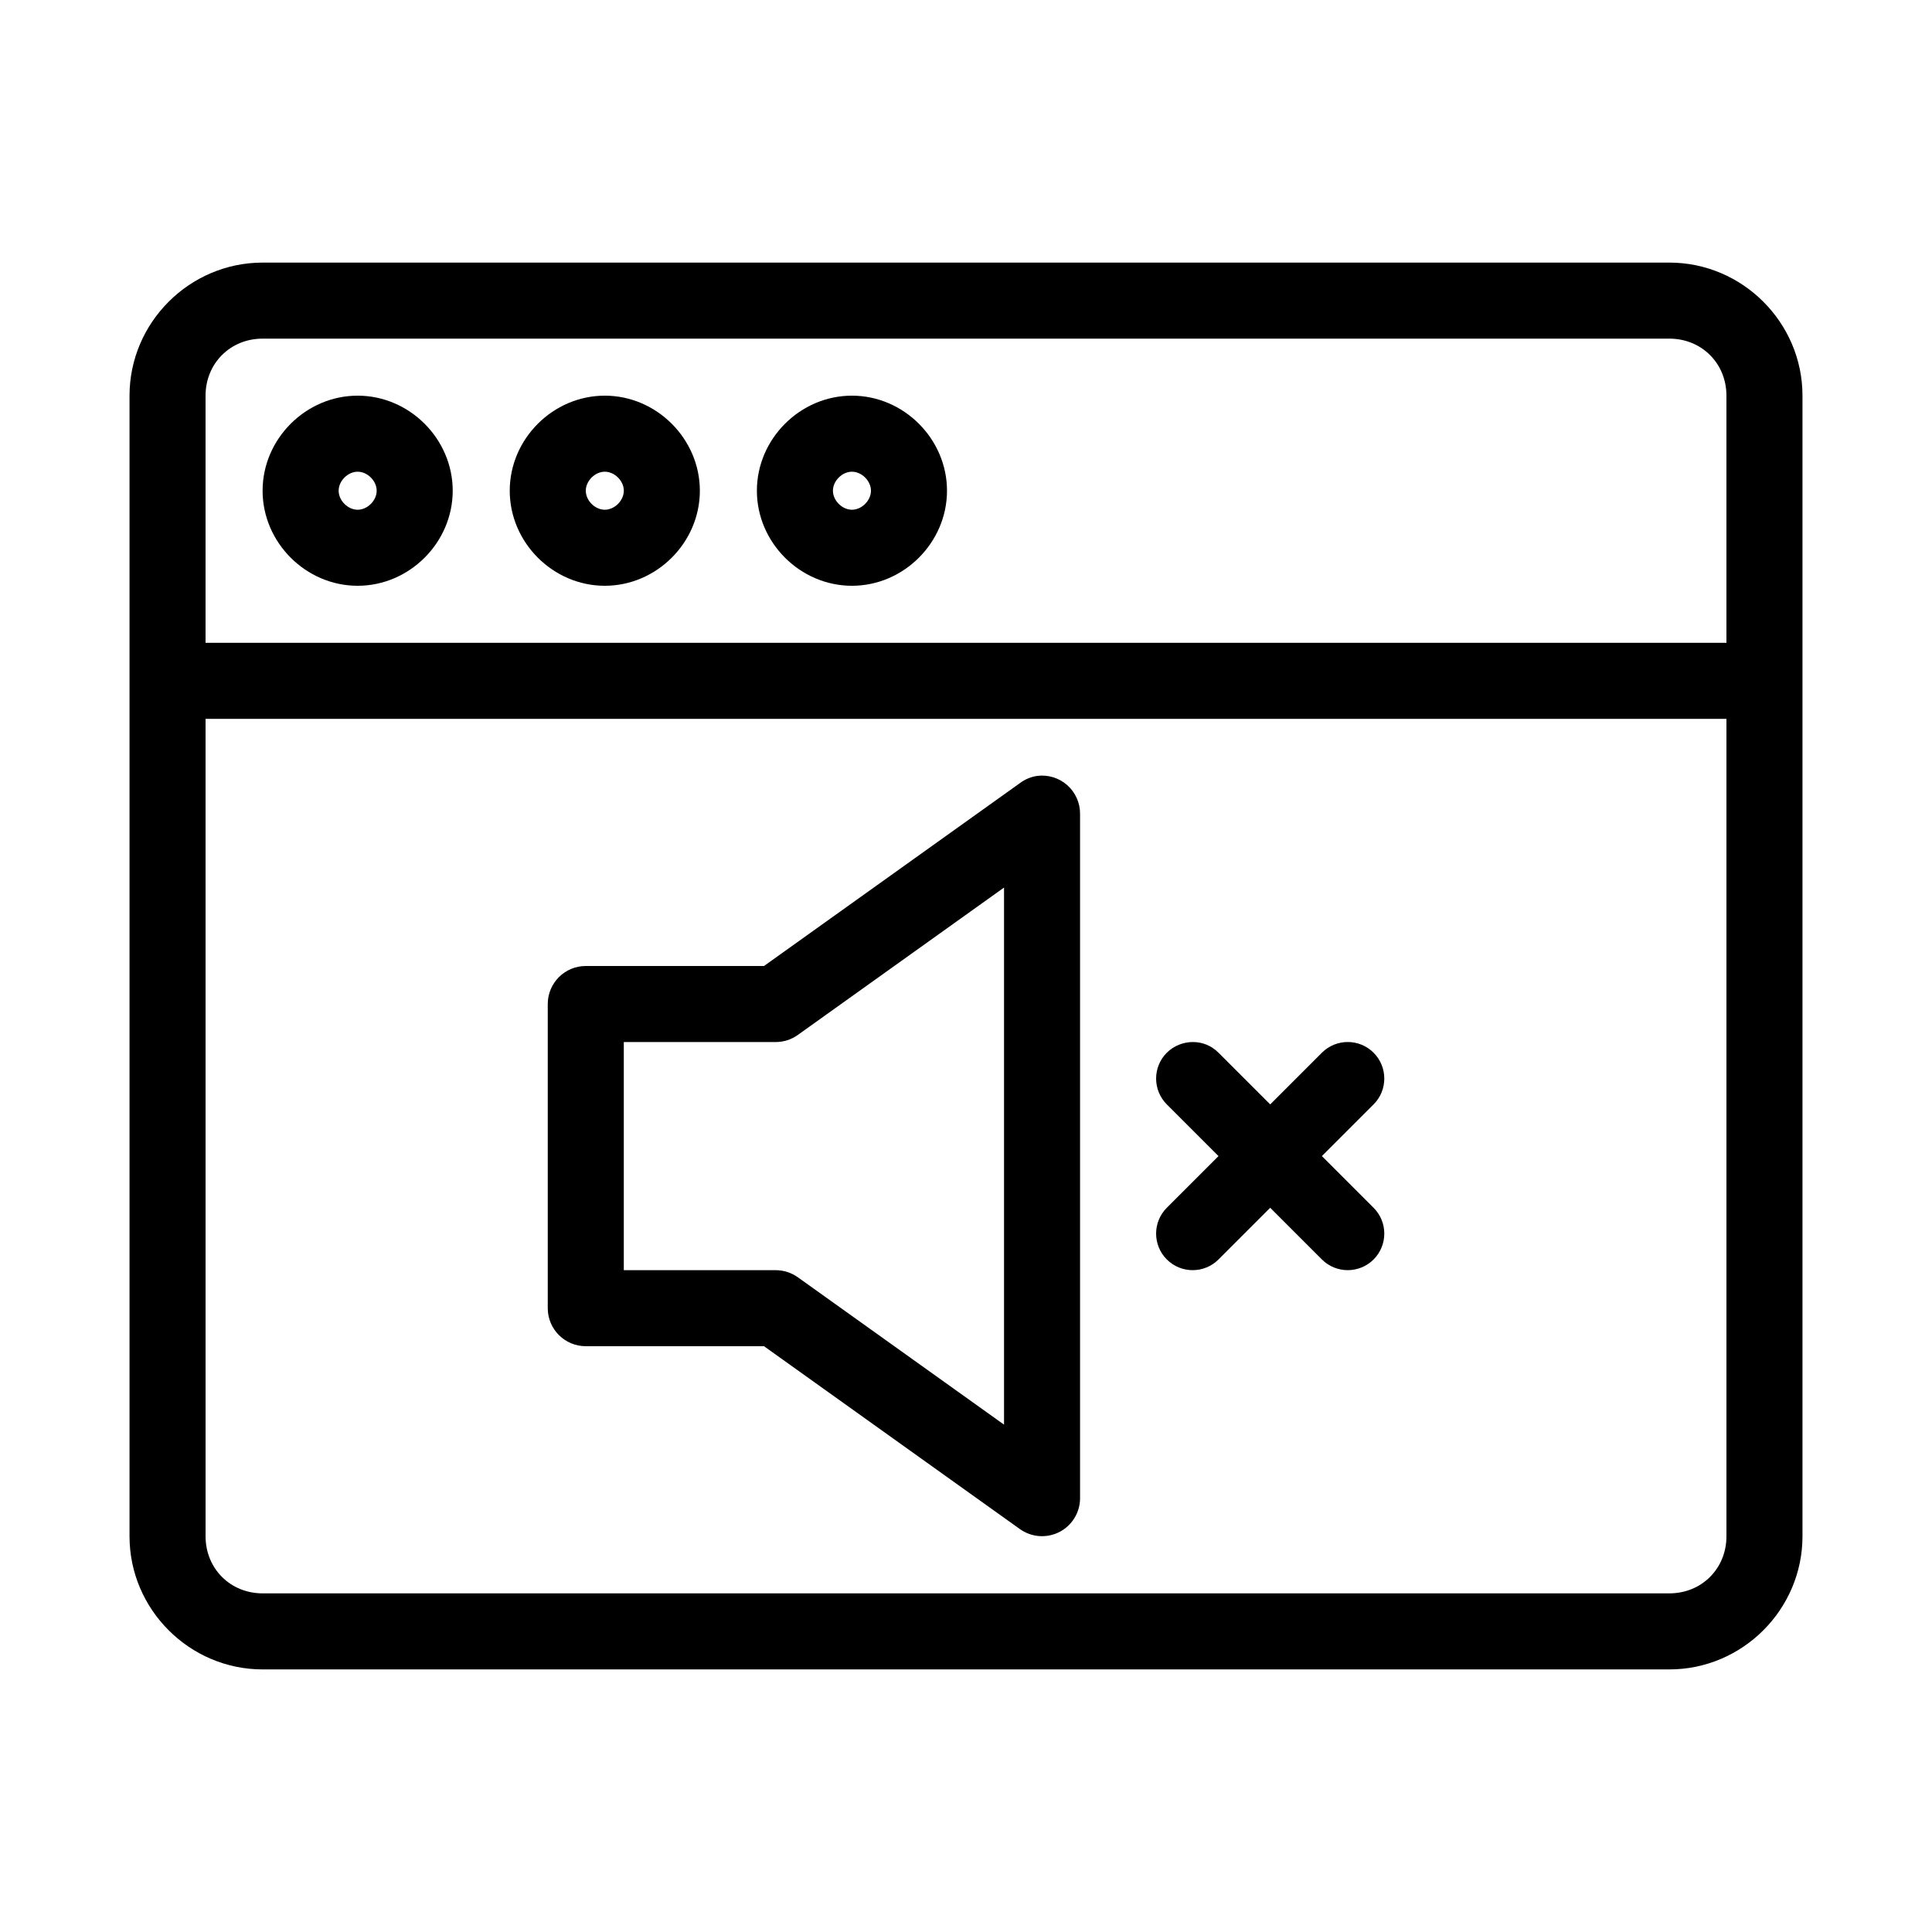
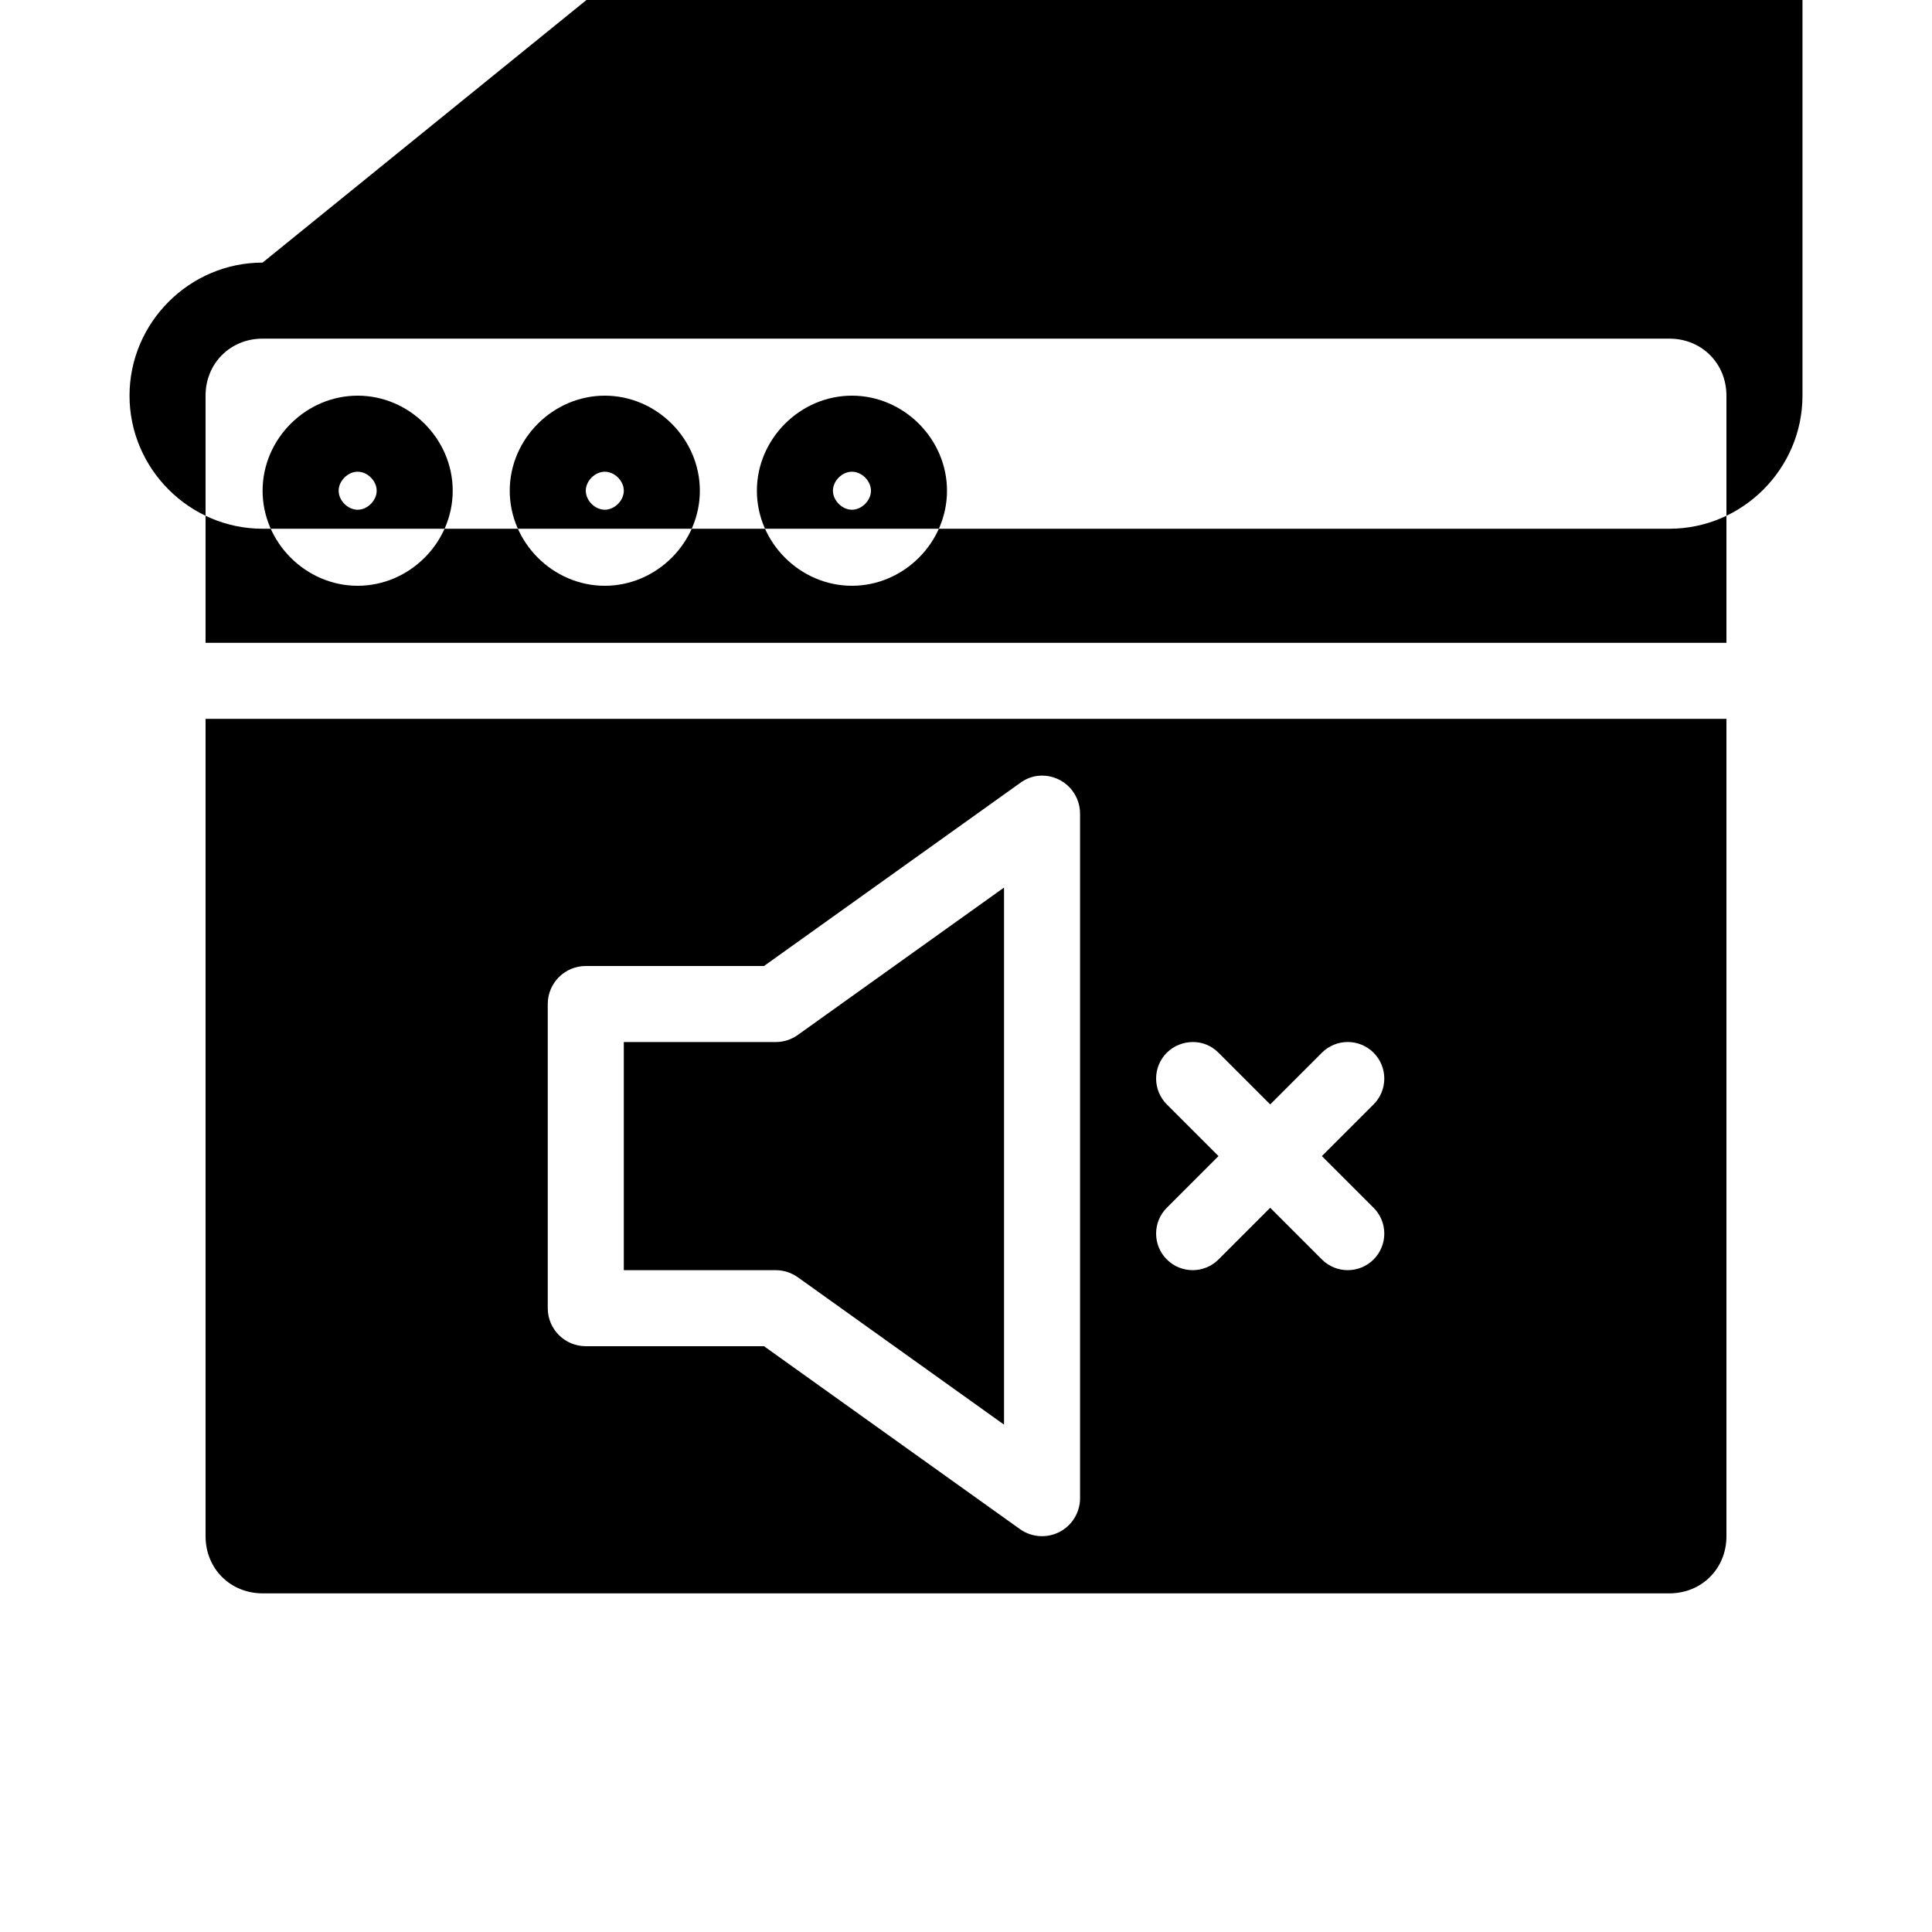
<svg xmlns="http://www.w3.org/2000/svg" fill="#000000" width="800px" height="800px" version="1.1" viewBox="144 144 512 512">
-   <path d="m213.59 213.59c-19.363 0-35.266 15.902-35.266 35.266v302.29c0 19.363 15.902 35.266 35.266 35.266h372.82c19.363 0 35.266-15.902 35.266-35.266v-302.29c0-19.363-15.902-35.266-35.266-35.266zm0 20.152h372.82c8.547 0 15.113 6.566 15.113 15.113v65.496h-403.05v-65.496c0-8.547 6.566-15.113 15.113-15.113zm25.191 15.113c-13.734 0-25.191 11.457-25.191 25.191s11.457 25.191 25.191 25.191 25.191-11.457 25.191-25.191-11.457-25.191-25.191-25.191zm65.496 0c-13.734 0-25.191 11.457-25.191 25.191s11.457 25.191 25.191 25.191 25.191-11.457 25.191-25.191-11.457-25.191-25.191-25.191zm65.496 0c-13.734 0-25.191 11.457-25.191 25.191s11.457 25.191 25.191 25.191c13.734 0 25.191-11.457 25.191-25.191s-11.457-25.191-25.191-25.191zm-130.99 20.152c2.602 0 5.039 2.434 5.039 5.039 0 2.602-2.434 5.039-5.039 5.039-2.602 0-5.039-2.434-5.039-5.039 0-2.602 2.434-5.039 5.039-5.039zm65.496 0c2.602 0 5.039 2.434 5.039 5.039 0 2.602-2.434 5.039-5.039 5.039-2.602 0-5.039-2.434-5.039-5.039 0-2.602 2.434-5.039 5.039-5.039zm65.496 0c2.602 0 5.039 2.434 5.039 5.039 0 2.602-2.434 5.039-5.039 5.039-2.602 0-5.039-2.434-5.039-5.039 0-2.602 2.434-5.039 5.039-5.039zm-171.3 65.496h403.05v216.64c0 8.547-6.566 15.113-15.113 15.113h-372.82c-8.547 0-15.113-6.566-15.113-15.113zm220.42 15.113h-0.004c-1.656 0.242-3.223 0.891-4.566 1.891l-67.855 48.492h-47.23c-5.566 0-10.078 4.512-10.078 10.078v80.609c0 5.562 4.512 10.074 10.078 10.074h47.23l67.855 48.492c3.07 2.172 7.094 2.457 10.438 0.734 3.344-1.719 5.453-5.16 5.465-8.922v-181.37c0.023-2.906-1.211-5.68-3.383-7.609-2.172-1.93-5.07-2.828-7.953-2.469zm-8.816 29.598v142.33l-54.633-39.047-0.004 0.004c-1.699-1.219-3.734-1.879-5.824-1.891h-40.305v-60.457h40.305c2.09-0.012 4.125-0.672 5.824-1.891l54.633-39.047zm50.066 40.934c-2.477 0-5.035 0.941-6.926 2.832-3.781 3.781-3.781 9.914 0 13.699l13.699 13.695-13.699 13.695c-3.781 3.781-3.781 9.914 0 13.699 3.781 3.781 9.914 3.781 13.699 0l13.699-13.699 13.699 13.699c3.781 3.781 9.914 3.781 13.699 0 3.781-3.781 3.781-9.914 0-13.699l-13.699-13.695 13.699-13.695c3.781-3.781 3.781-9.914 0-13.699-3.781-3.781-9.914-3.781-13.699 0l-13.699 13.699-13.699-13.699c-1.891-1.891-4.293-2.832-6.769-2.832z" />
+   <path d="m213.59 213.59c-19.363 0-35.266 15.902-35.266 35.266c0 19.363 15.902 35.266 35.266 35.266h372.82c19.363 0 35.266-15.902 35.266-35.266v-302.29c0-19.363-15.902-35.266-35.266-35.266zm0 20.152h372.82c8.547 0 15.113 6.566 15.113 15.113v65.496h-403.05v-65.496c0-8.547 6.566-15.113 15.113-15.113zm25.191 15.113c-13.734 0-25.191 11.457-25.191 25.191s11.457 25.191 25.191 25.191 25.191-11.457 25.191-25.191-11.457-25.191-25.191-25.191zm65.496 0c-13.734 0-25.191 11.457-25.191 25.191s11.457 25.191 25.191 25.191 25.191-11.457 25.191-25.191-11.457-25.191-25.191-25.191zm65.496 0c-13.734 0-25.191 11.457-25.191 25.191s11.457 25.191 25.191 25.191c13.734 0 25.191-11.457 25.191-25.191s-11.457-25.191-25.191-25.191zm-130.99 20.152c2.602 0 5.039 2.434 5.039 5.039 0 2.602-2.434 5.039-5.039 5.039-2.602 0-5.039-2.434-5.039-5.039 0-2.602 2.434-5.039 5.039-5.039zm65.496 0c2.602 0 5.039 2.434 5.039 5.039 0 2.602-2.434 5.039-5.039 5.039-2.602 0-5.039-2.434-5.039-5.039 0-2.602 2.434-5.039 5.039-5.039zm65.496 0c2.602 0 5.039 2.434 5.039 5.039 0 2.602-2.434 5.039-5.039 5.039-2.602 0-5.039-2.434-5.039-5.039 0-2.602 2.434-5.039 5.039-5.039zm-171.3 65.496h403.05v216.64c0 8.547-6.566 15.113-15.113 15.113h-372.82c-8.547 0-15.113-6.566-15.113-15.113zm220.42 15.113h-0.004c-1.656 0.242-3.223 0.891-4.566 1.891l-67.855 48.492h-47.23c-5.566 0-10.078 4.512-10.078 10.078v80.609c0 5.562 4.512 10.074 10.078 10.074h47.23l67.855 48.492c3.07 2.172 7.094 2.457 10.438 0.734 3.344-1.719 5.453-5.16 5.465-8.922v-181.37c0.023-2.906-1.211-5.68-3.383-7.609-2.172-1.93-5.07-2.828-7.953-2.469zm-8.816 29.598v142.33l-54.633-39.047-0.004 0.004c-1.699-1.219-3.734-1.879-5.824-1.891h-40.305v-60.457h40.305c2.09-0.012 4.125-0.672 5.824-1.891l54.633-39.047zm50.066 40.934c-2.477 0-5.035 0.941-6.926 2.832-3.781 3.781-3.781 9.914 0 13.699l13.699 13.695-13.699 13.695c-3.781 3.781-3.781 9.914 0 13.699 3.781 3.781 9.914 3.781 13.699 0l13.699-13.699 13.699 13.699c3.781 3.781 9.914 3.781 13.699 0 3.781-3.781 3.781-9.914 0-13.699l-13.699-13.695 13.699-13.695c3.781-3.781 3.781-9.914 0-13.699-3.781-3.781-9.914-3.781-13.699 0l-13.699 13.699-13.699-13.699c-1.891-1.891-4.293-2.832-6.769-2.832z" />
</svg>